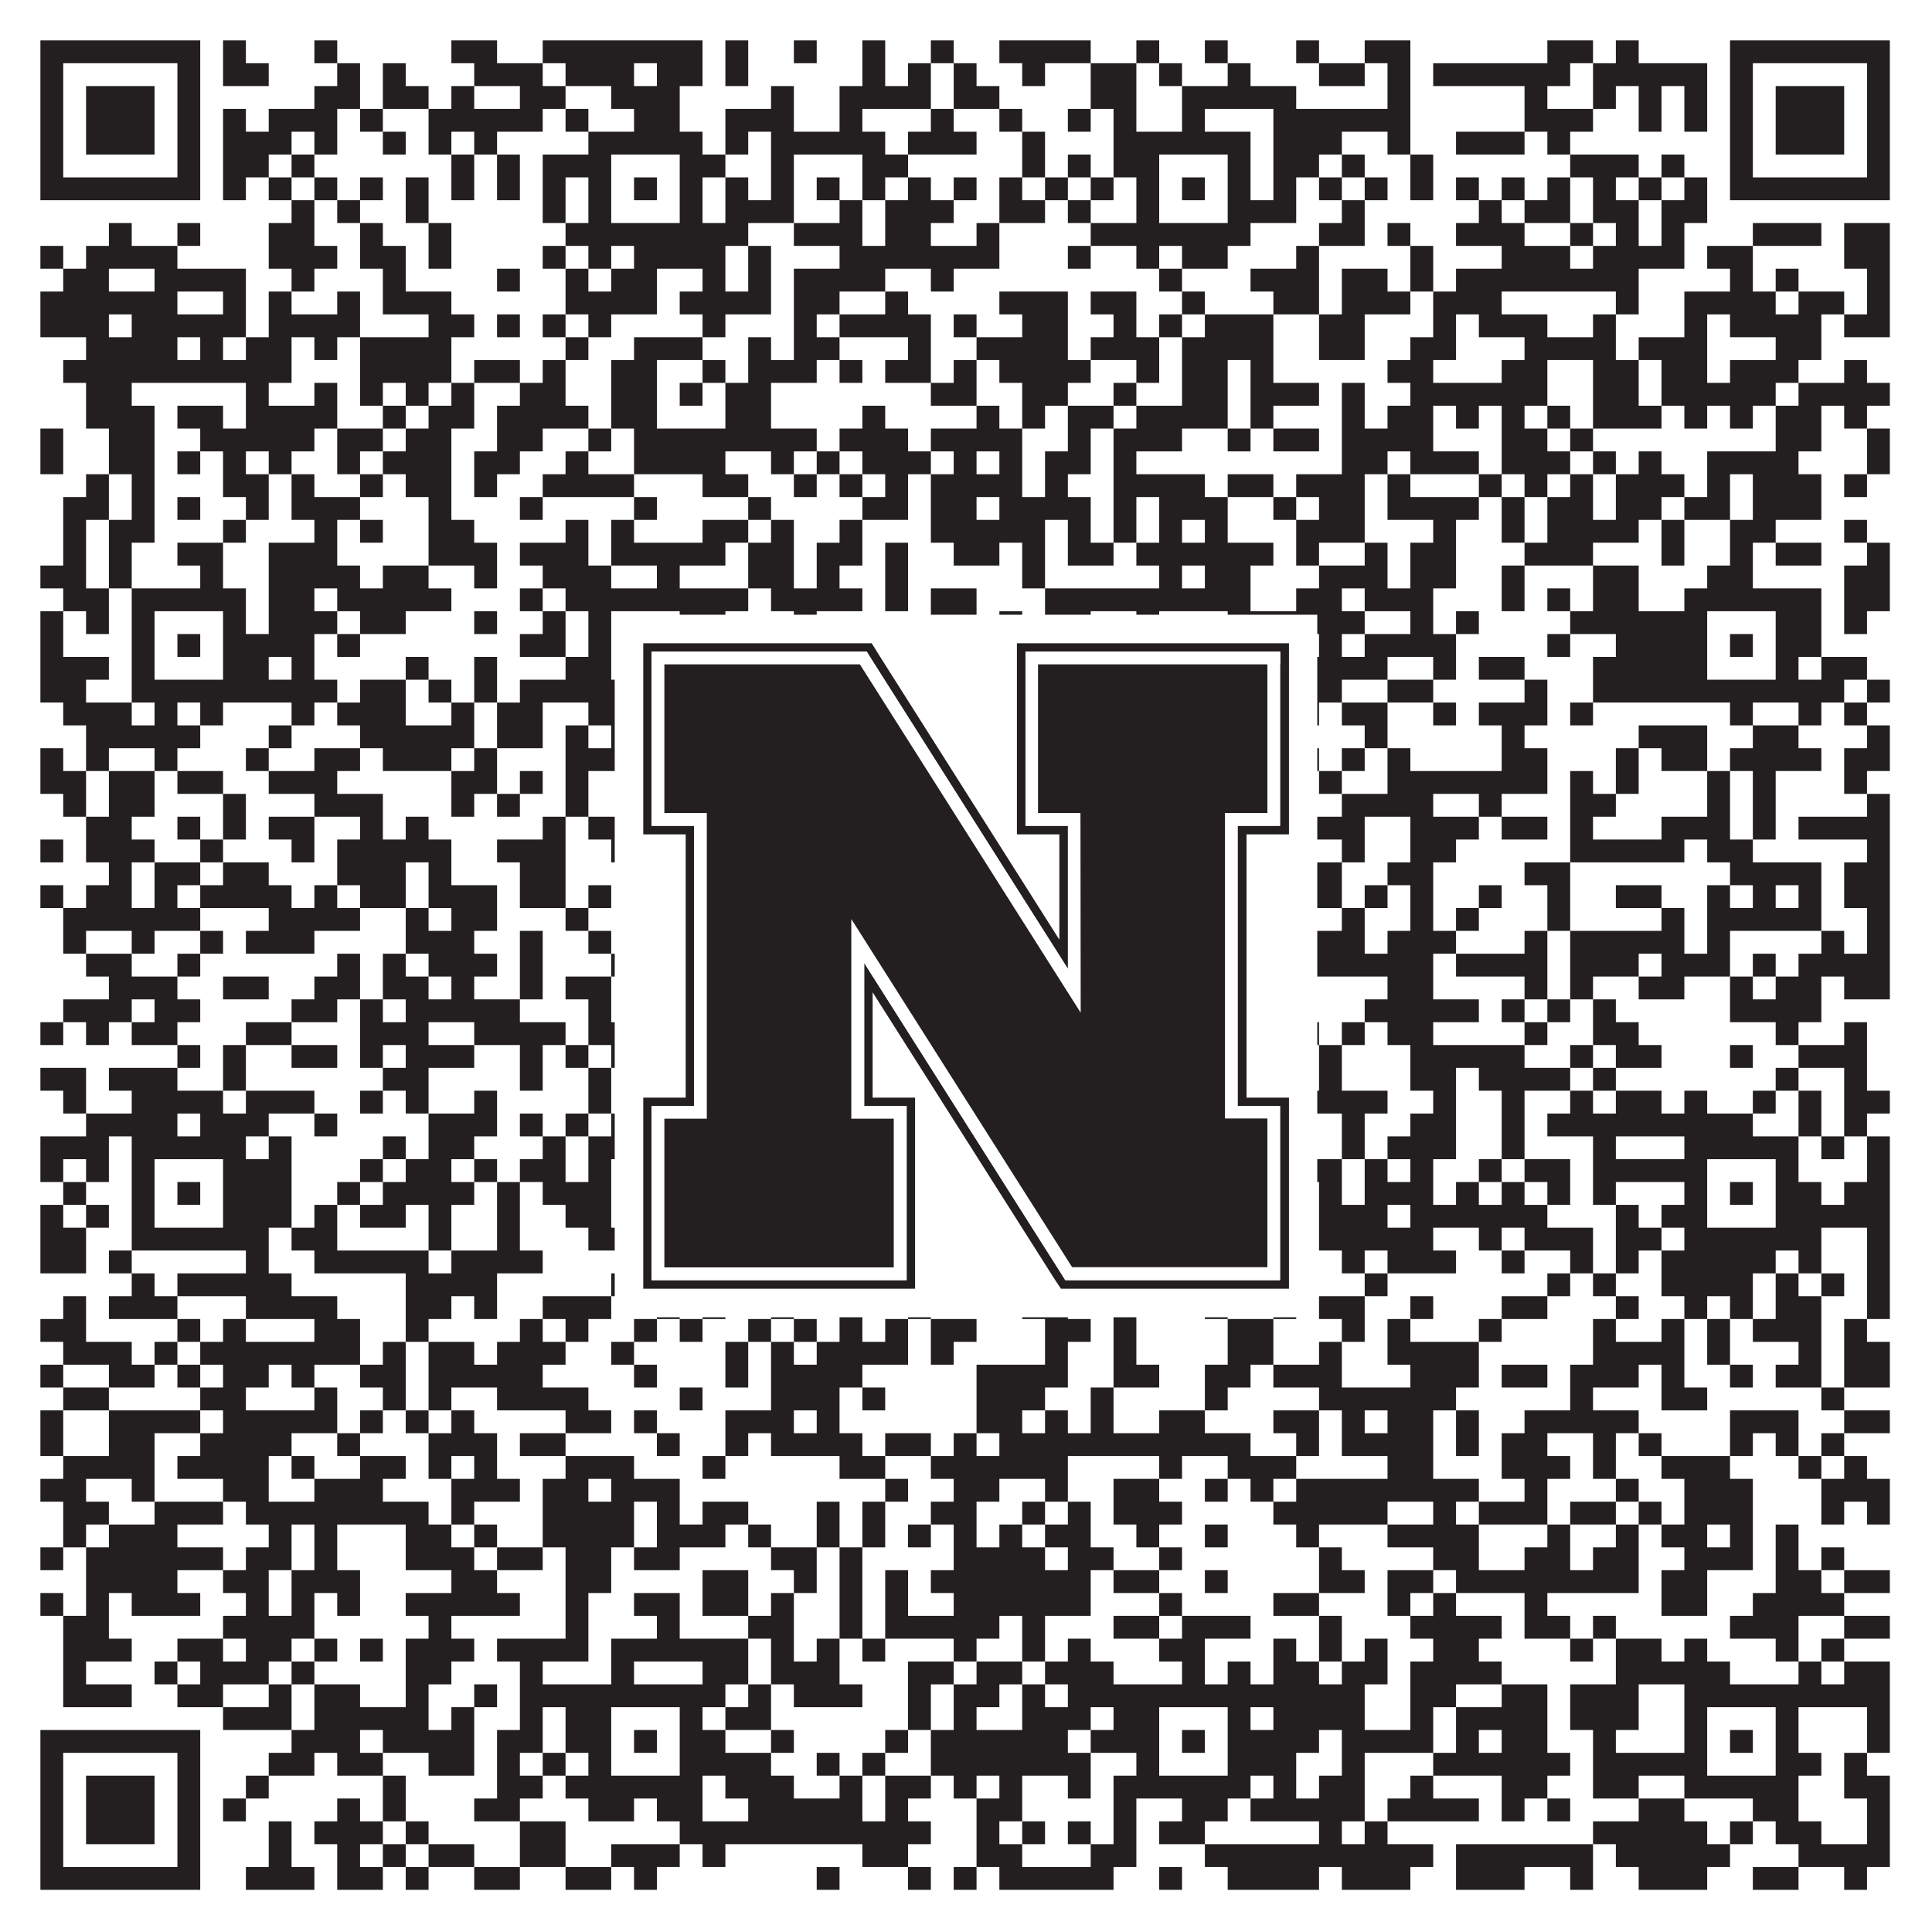
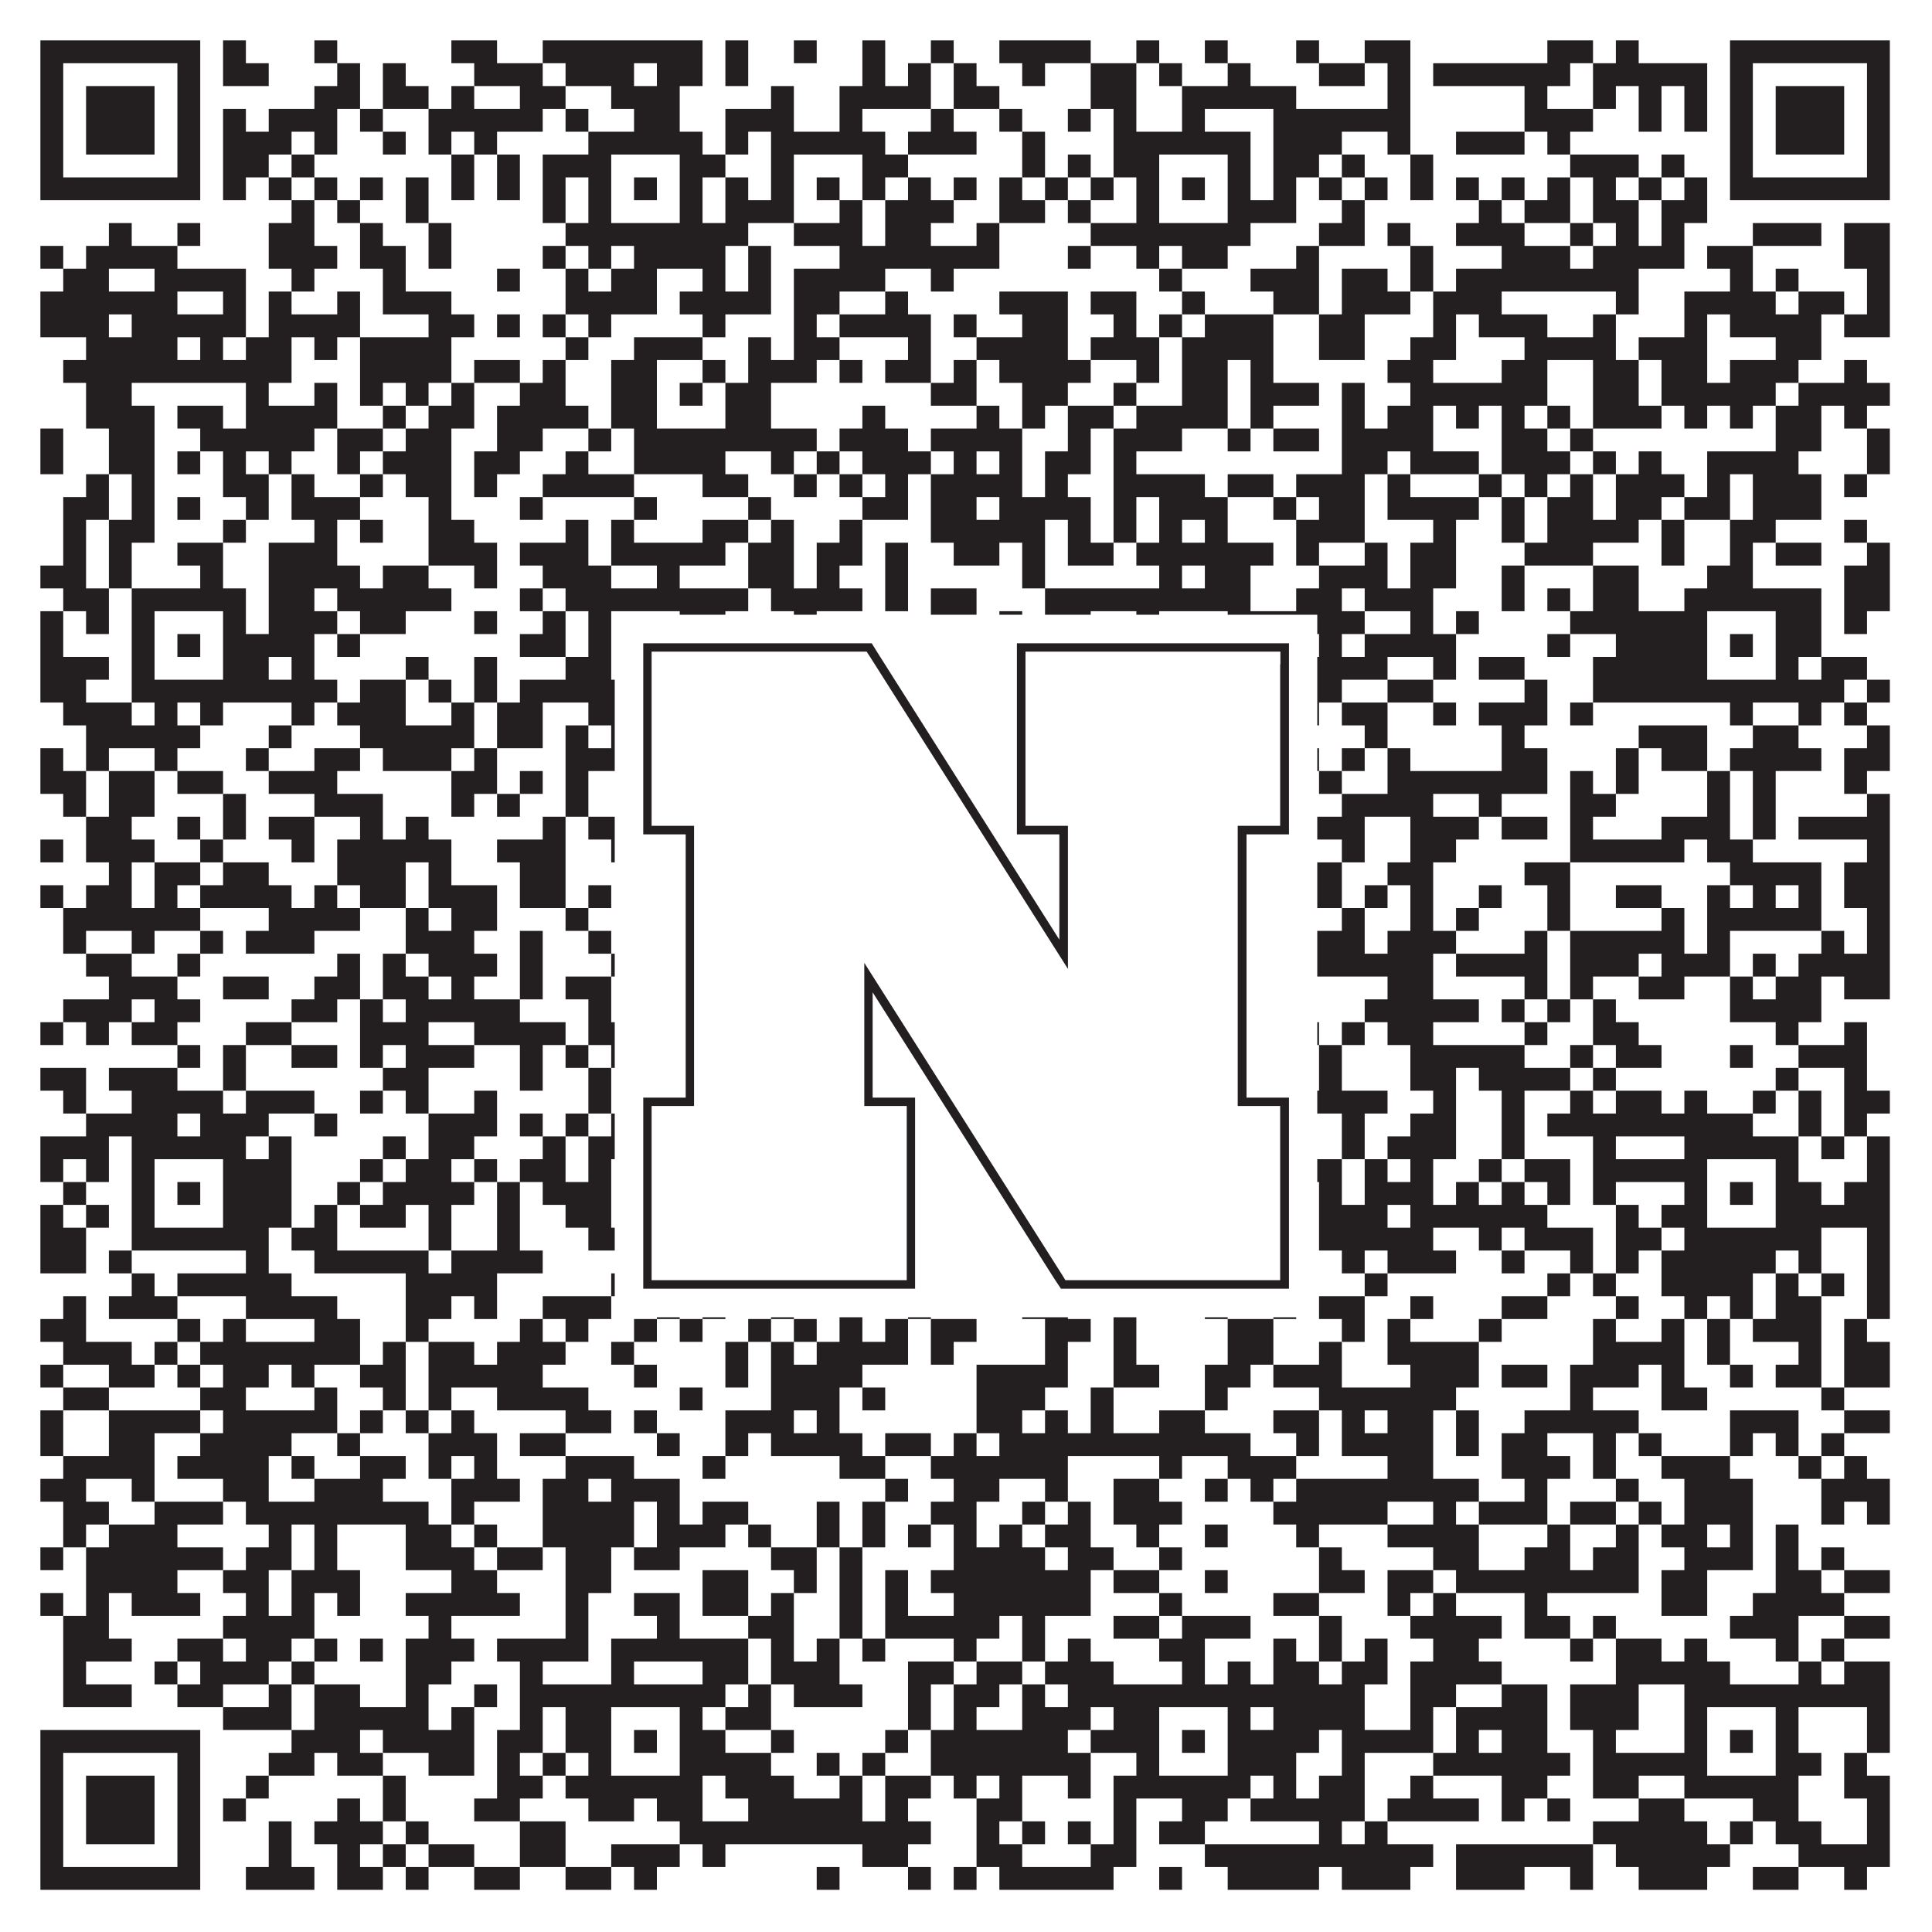
<svg xmlns="http://www.w3.org/2000/svg" version="1.1" width="1100px" height="1100px" viewBox="0 0 1100 1100">
-   <rect x="0" y="0" width="1100" height="1100" fill="#ffffff" fill-opacity="1" />
  <path fill="#231f20" fill-opacity="1" d="M23,23L114,23L114,36L23,36ZM127,23L140,23L140,36L127,36ZM179,23L192,23L192,36L179,36ZM257,23L283,23L283,36L257,36ZM309,23L400,23L400,36L309,36ZM413,23L426,23L426,36L413,36ZM452,23L465,23L465,36L452,36ZM491,23L504,23L504,36L491,36ZM530,23L543,23L543,36L530,36ZM569,23L621,23L621,36L569,36ZM647,23L660,23L660,36L647,36ZM686,23L699,23L699,36L686,36ZM738,23L751,23L751,36L738,36ZM777,23L803,23L803,36L777,36ZM881,23L907,23L907,36L881,36ZM920,23L933,23L933,36L920,36ZM985,23L1076,23L1076,36L985,36ZM23,36L36,36L36,49L23,49ZM101,36L114,36L114,49L101,49ZM127,36L153,36L153,49L127,49ZM192,36L205,36L205,49L192,49ZM218,36L231,36L231,49L218,49ZM270,36L309,36L309,49L270,49ZM322,36L361,36L361,49L322,49ZM374,36L400,36L400,49L374,49ZM413,36L426,36L426,49L413,49ZM491,36L504,36L504,49L491,49ZM517,36L530,36L530,49L517,49ZM543,36L556,36L556,49L543,49ZM582,36L595,36L595,49L582,49ZM621,36L647,36L647,49L621,49ZM660,36L673,36L673,49L660,49ZM699,36L712,36L712,49L699,49ZM751,36L777,36L777,49L751,49ZM790,36L803,36L803,49L790,49ZM816,36L894,36L894,49L816,49ZM907,36L972,36L972,49L907,49ZM985,36L998,36L998,49L985,49ZM1063,36L1076,36L1076,49L1063,49ZM23,49L36,49L36,62L23,62ZM49,49L88,49L88,62L49,62ZM101,49L114,49L114,62L101,62ZM179,49L205,49L205,62L179,62ZM218,49L244,49L244,62L218,62ZM257,49L270,49L270,62L257,62ZM296,49L322,49L322,62L296,62ZM348,49L387,49L387,62L348,62ZM439,49L452,49L452,62L439,62ZM478,49L530,49L530,62L478,62ZM543,49L569,49L569,62L543,62ZM621,49L647,49L647,62L621,62ZM673,49L738,49L738,62L673,62ZM790,49L803,49L803,62L790,62ZM868,49L881,49L881,62L868,62ZM907,49L920,49L920,62L907,62ZM933,49L946,49L946,62L933,62ZM959,49L972,49L972,62L959,62ZM985,49L998,49L998,62L985,62ZM1011,49L1050,49L1050,62L1011,62ZM1063,49L1076,49L1076,62L1063,62ZM23,62L36,62L36,75L23,75ZM49,62L88,62L88,75L49,75ZM101,62L114,62L114,75L101,75ZM127,62L140,62L140,75L127,75ZM153,62L192,62L192,75L153,75ZM205,62L218,62L218,75L205,75ZM244,62L309,62L309,75L244,75ZM322,62L335,62L335,75L322,75ZM361,62L387,62L387,75L361,75ZM413,62L452,62L452,75L413,75ZM478,62L491,62L491,75L478,75ZM530,62L543,62L543,75L530,75ZM569,62L582,62L582,75L569,75ZM608,62L621,62L621,75L608,75ZM634,62L647,62L647,75L634,75ZM673,62L686,62L686,75L673,75ZM725,62L803,62L803,75L725,75ZM868,62L907,62L907,75L868,75ZM933,62L946,62L946,75L933,75ZM959,62L972,62L972,75L959,75ZM985,62L998,62L998,75L985,75ZM1011,62L1050,62L1050,75L1011,75ZM1063,62L1076,62L1076,75L1063,75ZM23,75L36,75L36,88L23,88ZM49,75L88,75L88,88L49,88ZM101,75L114,75L114,88L101,88ZM127,75L166,75L166,88L127,88ZM179,75L192,75L192,88L179,88ZM218,75L231,75L231,88L218,88ZM244,75L257,75L257,88L244,88ZM270,75L283,75L283,88L270,88ZM335,75L400,75L400,88L335,88ZM413,75L426,75L426,88L413,88ZM439,75L504,75L504,88L439,88ZM517,75L556,75L556,88L517,88ZM582,75L595,75L595,88L582,88ZM634,75L712,75L712,88L634,88ZM725,75L764,75L764,88L725,88ZM790,75L803,75L803,88L790,88ZM829,75L868,75L868,88L829,88ZM881,75L894,75L894,88L881,88ZM985,75L998,75L998,88L985,88ZM1011,75L1050,75L1050,88L1011,88ZM1063,75L1076,75L1076,88L1063,88ZM23,88L36,88L36,101L23,101ZM101,88L114,88L114,101L101,101ZM127,88L153,88L153,101L127,101ZM166,88L179,88L179,101L166,101ZM257,88L270,88L270,101L257,101ZM283,88L296,88L296,101L283,101ZM309,88L348,88L348,101L309,101ZM387,88L413,88L413,101L387,101ZM439,88L452,88L452,101L439,101ZM491,88L517,88L517,101L491,101ZM582,88L595,88L595,101L582,101ZM608,88L621,88L621,101L608,101ZM634,88L660,88L660,101L634,101ZM699,88L712,88L712,101L699,101ZM725,88L751,88L751,101L725,101ZM764,88L777,88L777,101L764,101ZM803,88L816,88L816,101L803,101ZM894,88L933,88L933,101L894,101ZM946,88L959,88L959,101L946,101ZM985,88L998,88L998,101L985,101ZM1063,88L1076,88L1076,101L1063,101ZM23,101L114,101L114,114L23,114ZM127,101L140,101L140,114L127,114ZM153,101L166,101L166,114L153,114ZM179,101L192,101L192,114L179,114ZM205,101L218,101L218,114L205,114ZM231,101L244,101L244,114L231,114ZM257,101L270,101L270,114L257,114ZM283,101L296,101L296,114L283,114ZM309,101L322,101L322,114L309,114ZM335,101L348,101L348,114L335,114ZM361,101L374,101L374,114L361,114ZM387,101L400,101L400,114L387,114ZM413,101L426,101L426,114L413,114ZM439,101L452,101L452,114L439,114ZM465,101L478,101L478,114L465,114ZM491,101L504,101L504,114L491,114ZM517,101L530,101L530,114L517,114ZM543,101L556,101L556,114L543,114ZM569,101L582,101L582,114L569,114ZM595,101L608,101L608,114L595,114ZM621,101L634,101L634,114L621,114ZM647,101L660,101L660,114L647,114ZM673,101L686,101L686,114L673,114ZM699,101L712,101L712,114L699,114ZM725,101L738,101L738,114L725,114ZM751,101L764,101L764,114L751,114ZM777,101L790,101L790,114L777,114ZM803,101L816,101L816,114L803,114ZM829,101L842,101L842,114L829,114ZM855,101L868,101L868,114L855,114ZM881,101L894,101L894,114L881,114ZM907,101L920,101L920,114L907,114ZM933,101L946,101L946,114L933,114ZM959,101L972,101L972,114L959,114ZM985,101L1076,101L1076,114L985,114ZM166,114L179,114L179,127L166,127ZM192,114L205,114L205,127L192,127ZM231,114L244,114L244,127L231,127ZM309,114L322,114L322,127L309,127ZM335,114L348,114L348,127L335,127ZM387,114L400,114L400,127L387,127ZM413,114L452,114L452,127L413,127ZM478,114L491,114L491,127L478,127ZM504,114L543,114L543,127L504,127ZM569,114L595,114L595,127L569,127ZM608,114L621,114L621,127L608,127ZM647,114L660,114L660,127L647,127ZM699,114L738,114L738,127L699,127ZM764,114L777,114L777,127L764,127ZM842,114L855,114L855,127L842,127ZM868,114L894,114L894,127L868,127ZM907,114L933,114L933,127L907,127ZM946,114L972,114L972,127L946,127ZM62,127L75,127L75,140L62,140ZM101,127L114,127L114,140L101,140ZM153,127L179,127L179,140L153,140ZM205,127L218,127L218,140L205,140ZM244,127L257,127L257,140L244,140ZM322,127L426,127L426,140L322,140ZM452,127L491,127L491,140L452,140ZM504,127L530,127L530,140L504,140ZM556,127L569,127L569,140L556,140ZM621,127L712,127L712,140L621,140ZM751,127L777,127L777,140L751,140ZM790,127L803,127L803,140L790,140ZM829,127L868,127L868,140L829,140ZM894,127L907,127L907,140L894,140ZM920,127L933,127L933,140L920,140ZM946,127L959,127L959,140L946,140ZM998,127L1037,127L1037,140L998,140ZM1050,127L1076,127L1076,140L1050,140ZM23,140L36,140L36,153L23,153ZM49,140L101,140L101,153L49,153ZM153,140L192,140L192,153L153,153ZM205,140L231,140L231,153L205,153ZM244,140L257,140L257,153L244,153ZM309,140L322,140L322,153L309,153ZM335,140L348,140L348,153L335,153ZM361,140L413,140L413,153L361,153ZM426,140L439,140L439,153L426,153ZM478,140L569,140L569,153L478,153ZM608,140L621,140L621,153L608,153ZM647,140L660,140L660,153L647,153ZM673,140L699,140L699,153L673,153ZM738,140L751,140L751,153L738,153ZM803,140L816,140L816,153L803,153ZM855,140L894,140L894,153L855,153ZM907,140L959,140L959,153L907,153ZM972,140L998,140L998,153L972,153ZM1050,140L1076,140L1076,153L1050,153ZM36,153L62,153L62,166L36,166ZM88,153L140,153L140,166L88,166ZM166,153L179,153L179,166L166,166ZM218,153L231,153L231,166L218,166ZM283,153L296,153L296,166L283,166ZM322,153L335,153L335,166L322,166ZM348,153L374,153L374,166L348,166ZM400,153L413,153L413,166L400,166ZM426,153L439,153L439,166L426,166ZM452,153L504,153L504,166L452,166ZM530,153L543,153L543,166L530,166ZM660,153L673,153L673,166L660,166ZM712,153L751,153L751,166L712,166ZM764,153L790,153L790,166L764,166ZM803,153L816,153L816,166L803,166ZM829,153L933,153L933,166L829,166ZM985,153L998,153L998,166L985,166ZM1011,153L1024,153L1024,166L1011,166ZM1063,153L1076,153L1076,166L1063,166ZM23,166L101,166L101,179L23,179ZM127,166L140,166L140,179L127,179ZM153,166L166,166L166,179L153,179ZM192,166L205,166L205,179L192,179ZM218,166L257,166L257,179L218,179ZM322,166L374,166L374,179L322,179ZM387,166L439,166L439,179L387,179ZM452,166L478,166L478,179L452,179ZM504,166L517,166L517,179L504,179ZM569,166L608,166L608,179L569,179ZM621,166L647,166L647,179L621,179ZM673,166L686,166L686,179L673,179ZM725,166L751,166L751,179L725,179ZM764,166L803,166L803,179L764,179ZM816,166L855,166L855,179L816,179ZM920,166L933,166L933,179L920,179ZM959,166L1011,166L1011,179L959,179ZM1024,166L1050,166L1050,179L1024,179ZM1063,166L1076,166L1076,179L1063,179ZM23,179L62,179L62,192L23,192ZM75,179L140,179L140,192L75,192ZM153,179L205,179L205,192L153,192ZM244,179L270,179L270,192L244,192ZM283,179L296,179L296,192L283,192ZM309,179L322,179L322,192L309,192ZM335,179L348,179L348,192L335,192ZM400,179L413,179L413,192L400,192ZM452,179L465,179L465,192L452,192ZM478,179L530,179L530,192L478,192ZM543,179L556,179L556,192L543,192ZM582,179L608,179L608,192L582,192ZM634,179L647,179L647,192L634,192ZM660,179L673,179L673,192L660,192ZM686,179L725,179L725,192L686,192ZM751,179L777,179L777,192L751,192ZM816,179L829,179L829,192L816,192ZM842,179L881,179L881,192L842,192ZM907,179L920,179L920,192L907,192ZM959,179L972,179L972,192L959,192ZM985,179L1037,179L1037,192L985,192ZM1050,179L1076,179L1076,192L1050,192ZM49,192L101,192L101,205L49,205ZM114,192L127,192L127,205L114,205ZM140,192L166,192L166,205L140,205ZM179,192L192,192L192,205L179,205ZM205,192L257,192L257,205L205,205ZM322,192L335,192L335,205L322,205ZM361,192L400,192L400,205L361,205ZM426,192L439,192L439,205L426,205ZM452,192L478,192L478,205L452,205ZM517,192L530,192L530,205L517,205ZM556,192L608,192L608,205L556,205ZM621,192L660,192L660,205L621,205ZM673,192L725,192L725,205L673,205ZM751,192L777,192L777,205L751,205ZM803,192L829,192L829,205L803,205ZM868,192L920,192L920,205L868,205ZM933,192L972,192L972,205L933,205ZM1011,192L1037,192L1037,205L1011,205ZM36,205L166,205L166,218L36,218ZM205,205L257,205L257,218L205,218ZM270,205L296,205L296,218L270,218ZM309,205L322,205L322,218L309,218ZM348,205L374,205L374,218L348,218ZM400,205L413,205L413,218L400,218ZM426,205L465,205L465,218L426,218ZM478,205L491,205L491,218L478,218ZM504,205L530,205L530,218L504,218ZM543,205L556,205L556,218L543,218ZM569,205L621,205L621,218L569,218ZM647,205L660,205L660,218L647,218ZM673,205L699,205L699,218L673,218ZM712,205L725,205L725,218L712,218ZM790,205L816,205L816,218L790,218ZM855,205L881,205L881,218L855,218ZM907,205L933,205L933,218L907,218ZM946,205L972,205L972,218L946,218ZM985,205L1024,205L1024,218L985,218ZM1050,205L1063,205L1063,218L1050,218ZM49,218L75,218L75,231L49,231ZM140,218L153,218L153,231L140,231ZM179,218L192,218L192,231L179,231ZM205,218L218,218L218,231L205,231ZM231,218L244,218L244,231L231,231ZM257,218L270,218L270,231L257,231ZM296,218L322,218L322,231L296,231ZM348,218L374,218L374,231L348,231ZM387,218L400,218L400,231L387,231ZM413,218L439,218L439,231L413,231ZM530,218L556,218L556,231L530,231ZM582,218L608,218L608,231L582,231ZM634,218L647,218L647,231L634,231ZM673,218L699,218L699,231L673,231ZM712,218L751,218L751,231L712,231ZM764,218L777,218L777,231L764,231ZM803,218L881,218L881,231L803,231ZM907,218L933,218L933,231L907,231ZM946,218L1011,218L1011,231L946,231ZM1024,218L1076,218L1076,231L1024,231ZM49,231L88,231L88,244L49,244ZM101,231L127,231L127,244L101,244ZM140,231L192,231L192,244L140,244ZM218,231L231,231L231,244L218,244ZM244,231L270,231L270,244L244,244ZM283,231L335,231L335,244L283,244ZM348,231L374,231L374,244L348,244ZM413,231L439,231L439,244L413,244ZM491,231L504,231L504,244L491,244ZM556,231L569,231L569,244L556,244ZM582,231L595,231L595,244L582,244ZM608,231L634,231L634,244L608,244ZM647,231L699,231L699,244L647,244ZM712,231L725,231L725,244L712,244ZM764,231L777,231L777,244L764,244ZM790,231L816,231L816,244L790,244ZM829,231L842,231L842,244L829,244ZM855,231L868,231L868,244L855,244ZM881,231L894,231L894,244L881,244ZM907,231L946,231L946,244L907,244ZM959,231L972,231L972,244L959,244ZM985,231L998,231L998,244L985,244ZM1011,231L1037,231L1037,244L1011,244ZM1050,231L1063,231L1063,244L1050,244ZM23,244L36,244L36,257L23,257ZM62,244L88,244L88,257L62,257ZM114,244L179,244L179,257L114,257ZM192,244L218,244L218,257L192,257ZM231,244L257,244L257,257L231,257ZM283,244L309,244L309,257L283,257ZM335,244L348,244L348,257L335,257ZM361,244L465,244L465,257L361,257ZM478,244L517,244L517,257L478,257ZM530,244L582,244L582,257L530,257ZM608,244L621,244L621,257L608,257ZM634,244L673,244L673,257L634,257ZM699,244L712,244L712,257L699,257ZM725,244L751,244L751,257L725,257ZM764,244L816,244L816,257L764,257ZM855,244L881,244L881,257L855,257ZM894,244L907,244L907,257L894,257ZM1011,244L1037,244L1037,257L1011,257ZM1063,244L1076,244L1076,257L1063,257ZM23,257L36,257L36,270L23,270ZM62,257L88,257L88,270L62,270ZM101,257L114,257L114,270L101,270ZM127,257L140,257L140,270L127,270ZM153,257L166,257L166,270L153,270ZM192,257L205,257L205,270L192,270ZM218,257L257,257L257,270L218,270ZM270,257L296,257L296,270L270,270ZM322,257L335,257L335,270L322,270ZM361,257L413,257L413,270L361,270ZM439,257L452,257L452,270L439,270ZM465,257L478,257L478,270L465,270ZM491,257L530,257L530,270L491,270ZM543,257L556,257L556,270L543,270ZM569,257L582,257L582,270L569,270ZM595,257L621,257L621,270L595,270ZM634,257L647,257L647,270L634,270ZM764,257L790,257L790,270L764,270ZM803,257L842,257L842,270L803,270ZM855,257L894,257L894,270L855,270ZM907,257L920,257L920,270L907,270ZM933,257L946,257L946,270L933,270ZM972,257L1024,257L1024,270L972,270ZM1063,257L1076,257L1076,270L1063,270ZM49,270L62,270L62,283L49,283ZM75,270L88,270L88,283L75,283ZM127,270L153,270L153,283L127,283ZM166,270L179,270L179,283L166,283ZM205,270L218,270L218,283L205,283ZM231,270L257,270L257,283L231,283ZM270,270L283,270L283,283L270,283ZM309,270L361,270L361,283L309,283ZM400,270L426,270L426,283L400,283ZM452,270L465,270L465,283L452,283ZM478,270L491,270L491,283L478,283ZM504,270L517,270L517,283L504,283ZM530,270L582,270L582,283L530,283ZM595,270L608,270L608,283L595,283ZM634,270L686,270L686,283L634,283ZM699,270L725,270L725,283L699,283ZM738,270L777,270L777,283L738,283ZM790,270L803,270L803,283L790,283ZM842,270L855,270L855,283L842,283ZM868,270L881,270L881,283L868,283ZM894,270L907,270L907,283L894,283ZM920,270L959,270L959,283L920,283ZM972,270L985,270L985,283L972,283ZM998,270L1037,270L1037,283L998,283ZM1050,270L1063,270L1063,283L1050,283ZM36,283L62,283L62,296L36,296ZM75,283L88,283L88,296L75,296ZM101,283L114,283L114,296L101,296ZM140,283L153,283L153,296L140,296ZM166,283L205,283L205,296L166,296ZM244,283L257,283L257,296L244,296ZM296,283L309,283L309,296L296,296ZM361,283L374,283L374,296L361,296ZM426,283L439,283L439,296L426,296ZM491,283L517,283L517,296L491,296ZM530,283L556,283L556,296L530,296ZM569,283L621,283L621,296L569,296ZM634,283L647,283L647,296L634,296ZM660,283L699,283L699,296L660,296ZM725,283L738,283L738,296L725,296ZM751,283L777,283L777,296L751,296ZM790,283L842,283L842,296L790,296ZM855,283L868,283L868,296L855,296ZM881,283L907,283L907,296L881,296ZM920,283L946,283L946,296L920,296ZM959,283L985,283L985,296L959,296ZM998,283L1037,283L1037,296L998,296ZM36,296L49,296L49,309L36,309ZM62,296L88,296L88,309L62,309ZM127,296L140,296L140,309L127,309ZM179,296L192,296L192,309L179,309ZM205,296L218,296L218,309L205,309ZM244,296L270,296L270,309L244,309ZM322,296L335,296L335,309L322,309ZM348,296L361,296L361,309L348,309ZM400,296L426,296L426,309L400,309ZM439,296L452,296L452,309L439,309ZM478,296L491,296L491,309L478,309ZM530,296L595,296L595,309L530,309ZM608,296L621,296L621,309L608,309ZM634,296L647,296L647,309L634,309ZM660,296L673,296L673,309L660,309ZM686,296L699,296L699,309L686,309ZM738,296L777,296L777,309L738,309ZM816,296L829,296L829,309L816,309ZM855,296L868,296L868,309L855,309ZM881,296L933,296L933,309L881,309ZM946,296L959,296L959,309L946,309ZM985,296L1011,296L1011,309L985,309ZM1050,296L1063,296L1063,309L1050,309ZM36,309L49,309L49,322L36,322ZM62,309L75,309L75,322L62,322ZM101,309L127,309L127,322L101,322ZM153,309L192,309L192,322L153,322ZM244,309L283,309L283,322L244,322ZM296,309L335,309L335,322L296,322ZM348,309L413,309L413,322L348,322ZM426,309L452,309L452,322L426,322ZM465,309L491,309L491,322L465,322ZM504,309L517,309L517,322L504,322ZM543,309L569,309L569,322L543,322ZM582,309L595,309L595,322L582,322ZM608,309L634,309L634,322L608,322ZM647,309L725,309L725,322L647,322ZM738,309L751,309L751,322L738,322ZM777,309L790,309L790,322L777,322ZM803,309L829,309L829,322L803,322ZM868,309L907,309L907,322L868,322ZM946,309L959,309L959,322L946,322ZM985,309L998,309L998,322L985,322ZM1011,309L1037,309L1037,322L1011,322ZM1063,309L1076,309L1076,322L1063,322ZM23,322L49,322L49,335L23,335ZM62,322L75,322L75,335L62,335ZM114,322L127,322L127,335L114,335ZM153,322L205,322L205,335L153,335ZM218,322L244,322L244,335L218,335ZM270,322L283,322L283,335L270,335ZM309,322L348,322L348,335L309,335ZM374,322L387,322L387,335L374,335ZM426,322L452,322L452,335L426,335ZM465,322L478,322L478,335L465,335ZM504,322L517,322L517,335L504,335ZM582,322L595,322L595,335L582,335ZM660,322L673,322L673,335L660,335ZM686,322L712,322L712,335L686,335ZM751,322L790,322L790,335L751,335ZM803,322L829,322L829,335L803,335ZM855,322L868,322L868,335L855,335ZM907,322L933,322L933,335L907,335ZM972,322L998,322L998,335L972,335ZM1050,322L1076,322L1076,335L1050,335ZM36,335L62,335L62,348L36,348ZM75,335L140,335L140,348L75,348ZM153,335L179,335L179,348L153,348ZM192,335L257,335L257,348L192,348ZM296,335L309,335L309,348L296,348ZM322,335L426,335L426,348L322,348ZM439,335L491,335L491,348L439,348ZM504,335L517,335L517,348L504,348ZM530,335L556,335L556,348L530,348ZM595,335L712,335L712,348L595,348ZM738,335L764,335L764,348L738,348ZM777,335L816,335L816,348L777,348ZM855,335L868,335L868,348L855,348ZM881,335L894,335L894,348L881,348ZM907,335L933,335L933,348L907,348ZM959,335L1037,335L1037,348L959,348ZM1050,335L1076,335L1076,348L1050,348ZM23,348L36,348L36,361L23,361ZM49,348L62,348L62,361L49,361ZM75,348L88,348L88,361L75,361ZM127,348L140,348L140,361L127,361ZM153,348L192,348L192,361L153,361ZM205,348L231,348L231,361L205,361ZM270,348L283,348L283,361L270,361ZM309,348L322,348L322,361L309,361ZM335,348L348,348L348,361L335,361ZM387,348L413,348L413,361L387,361ZM452,348L465,348L465,361L452,361ZM530,348L556,348L556,361L530,361ZM569,348L582,348L582,361L569,361ZM595,348L621,348L621,361L595,361ZM647,348L660,348L660,361L647,361ZM699,348L777,348L777,361L699,361ZM803,348L816,348L816,361L803,361ZM829,348L842,348L842,361L829,361ZM894,348L972,348L972,361L894,361ZM1011,348L1037,348L1037,361L1011,361ZM1050,348L1063,348L1063,361L1050,361ZM23,361L36,361L36,374L23,374ZM75,361L88,361L88,374L75,374ZM101,361L114,361L114,374L101,374ZM127,361L179,361L179,374L127,374ZM192,361L205,361L205,374L192,374ZM296,361L322,361L322,374L296,374ZM335,361L348,361L348,374L335,374ZM361,361L374,361L374,374L361,374ZM387,361L413,361L413,374L387,374ZM491,361L504,361L504,374L491,374ZM517,361L530,361L530,374L517,374ZM556,361L569,361L569,374L556,374ZM608,361L621,361L621,374L608,374ZM634,361L660,361L660,374L634,374ZM673,361L686,361L686,374L673,374ZM699,361L712,361L712,374L699,374ZM725,361L738,361L738,374L725,374ZM751,361L764,361L764,374L751,374ZM777,361L829,361L829,374L777,374ZM881,361L894,361L894,374L881,374ZM920,361L972,361L972,374L920,374ZM985,361L998,361L998,374L985,374ZM1011,361L1037,361L1037,374L1011,374ZM23,374L62,374L62,387L23,387ZM75,374L88,374L88,387L75,387ZM127,374L153,374L153,387L127,387ZM166,374L179,374L179,387L166,387ZM231,374L244,374L244,387L231,387ZM270,374L283,374L283,387L270,387ZM322,374L348,374L348,387L322,387ZM387,374L413,374L413,387L387,387ZM517,374L530,374L530,387L517,387ZM556,374L569,374L569,387L556,387ZM595,374L608,374L608,387L595,387ZM634,374L660,374L660,387L634,387ZM699,374L790,374L790,387L699,387ZM816,374L829,374L829,387L816,387ZM842,374L868,374L868,387L842,387ZM907,374L972,374L972,387L907,387ZM1011,374L1024,374L1024,387L1011,387ZM1037,374L1063,374L1063,387L1037,387ZM23,387L49,387L49,400L23,400ZM75,387L192,387L192,400L75,400ZM205,387L231,387L231,400L205,400ZM244,387L257,387L257,400L244,400ZM270,387L283,387L283,400L270,400ZM296,387L400,387L400,400L296,400ZM413,387L439,387L439,400L413,400ZM465,387L478,387L478,400L465,400ZM517,387L530,387L530,400L517,400ZM543,387L595,387L595,400L543,400ZM608,387L764,387L764,400L608,400ZM790,387L816,387L816,400L790,400ZM868,387L881,387L881,400L868,400ZM907,387L1050,387L1050,400L907,400ZM1063,387L1076,387L1076,400L1063,400ZM36,400L75,400L75,413L36,413ZM88,400L101,400L101,413L88,413ZM114,400L127,400L127,413L114,413ZM166,400L179,400L179,413L166,413ZM192,400L231,400L231,413L192,413ZM257,400L270,400L270,413L257,413ZM283,400L309,400L309,413L283,413ZM335,400L361,400L361,413L335,413ZM387,400L400,400L400,413L387,413ZM413,400L426,400L426,413L413,413ZM465,400L504,400L504,413L465,413ZM517,400L530,400L530,413L517,413ZM543,400L556,400L556,413L543,413ZM569,400L582,400L582,413L569,413ZM621,400L660,400L660,413L621,413ZM738,400L751,400L751,413L738,413ZM764,400L790,400L790,413L764,413ZM816,400L829,400L829,413L816,413ZM842,400L881,400L881,413L842,413ZM894,400L907,400L907,413L894,413ZM985,400L998,400L998,413L985,413ZM1024,400L1037,400L1037,413L1024,413ZM1050,400L1063,400L1063,413L1050,413ZM49,413L114,413L114,426L49,426ZM153,413L166,413L166,426L153,426ZM205,413L270,413L270,426L205,426ZM283,413L309,413L309,426L283,426ZM322,413L335,413L335,426L322,426ZM348,413L400,413L400,426L348,426ZM413,413L452,413L452,426L413,426ZM465,413L478,413L478,426L465,426ZM517,413L556,413L556,426L517,426ZM621,413L673,413L673,426L621,426ZM699,413L712,413L712,426L699,426ZM725,413L738,413L738,426L725,426ZM777,413L790,413L790,426L777,426ZM855,413L868,413L868,426L855,426ZM933,413L972,413L972,426L933,426ZM998,413L1024,413L1024,426L998,426ZM1063,413L1076,413L1076,426L1063,426ZM23,426L36,426L36,439L23,439ZM49,426L62,426L62,439L49,439ZM88,426L101,426L101,439L88,439ZM140,426L153,426L153,439L140,439ZM179,426L205,426L205,439L179,439ZM218,426L257,426L257,439L218,439ZM270,426L283,426L283,439L270,439ZM322,426L361,426L361,439L322,439ZM387,426L400,426L400,439L387,439ZM452,426L465,426L465,439L452,439ZM478,426L491,426L491,439L478,439ZM517,426L530,426L530,439L517,439ZM582,426L699,426L699,439L582,439ZM712,426L725,426L725,439L712,439ZM738,426L751,426L751,439L738,439ZM764,426L777,426L777,439L764,439ZM790,426L803,426L803,439L790,439ZM855,426L881,426L881,439L855,439ZM920,426L933,426L933,439L920,439ZM946,426L972,426L972,439L946,439ZM985,426L1037,426L1037,439L985,439ZM1050,426L1076,426L1076,439L1050,439ZM23,439L49,439L49,452L23,452ZM62,439L88,439L88,452L62,452ZM101,439L127,439L127,452L101,452ZM153,439L192,439L192,452L153,452ZM257,439L283,439L283,452L257,452ZM296,439L309,439L309,452L296,452ZM322,439L335,439L335,452L322,452ZM374,439L439,439L439,452L374,452ZM452,439L465,439L465,452L452,452ZM530,439L543,439L543,452L530,452ZM556,439L569,439L569,452L556,452ZM582,439L595,439L595,452L582,452ZM608,439L660,439L660,452L608,452ZM673,439L699,439L699,452L673,452ZM751,439L764,439L764,452L751,452ZM790,439L881,439L881,452L790,452ZM894,439L907,439L907,452L894,452ZM920,439L933,439L933,452L920,452ZM972,439L985,439L985,452L972,452ZM998,439L1011,439L1011,452L998,452ZM1050,439L1063,439L1063,452L1050,452ZM36,452L49,452L49,465L36,465ZM62,452L88,452L88,465L62,465ZM127,452L140,452L140,465L127,465ZM179,452L218,452L218,465L179,465ZM257,452L270,452L270,465L257,465ZM283,452L296,452L296,465L283,465ZM322,452L335,452L335,465L322,465ZM361,452L374,452L374,465L361,465ZM387,452L439,452L439,465L387,465ZM452,452L465,452L465,465L452,465ZM491,452L517,452L517,465L491,465ZM530,452L543,452L543,465L530,465ZM569,452L595,452L595,465L569,465ZM608,452L621,452L621,465L608,465ZM634,452L660,452L660,465L634,465ZM673,452L686,452L686,465L673,465ZM764,452L816,452L816,465L764,465ZM842,452L855,452L855,465L842,465ZM894,452L920,452L920,465L894,465ZM972,452L985,452L985,465L972,465ZM998,452L1011,452L1011,465L998,465ZM1063,452L1076,452L1076,465L1063,465ZM49,465L75,465L75,478L49,478ZM101,465L114,465L114,478L101,478ZM127,465L140,465L140,478L127,478ZM153,465L179,465L179,478L153,478ZM205,465L218,465L218,478L205,478ZM231,465L244,465L244,478L231,478ZM309,465L322,465L322,478L309,478ZM335,465L413,465L413,478L335,478ZM426,465L465,465L465,478L426,478ZM491,465L504,465L504,478L491,478ZM530,465L569,465L569,478L530,478ZM582,465L608,465L608,478L582,478ZM621,465L634,465L634,478L621,478ZM673,465L725,465L725,478L673,478ZM738,465L777,465L777,478L738,478ZM803,465L842,465L842,478L803,478ZM855,465L881,465L881,478L855,478ZM894,465L907,465L907,478L894,478ZM946,465L985,465L985,478L946,478ZM998,465L1011,465L1011,478L998,478ZM1024,465L1076,465L1076,478L1024,478ZM23,478L36,478L36,491L23,491ZM49,478L88,478L88,491L49,491ZM114,478L127,478L127,491L114,491ZM166,478L179,478L179,491L166,491ZM192,478L257,478L257,491L192,491ZM283,478L322,478L322,491L283,491ZM348,478L361,478L361,491L348,491ZM413,478L439,478L439,491L413,491ZM465,478L491,478L491,491L465,491ZM517,478L569,478L569,491L517,491ZM621,478L634,478L634,491L621,491ZM647,478L673,478L673,491L647,491ZM699,478L712,478L712,491L699,491ZM725,478L738,478L738,491L725,491ZM764,478L777,478L777,491L764,491ZM803,478L829,478L829,491L803,491ZM894,478L959,478L959,491L894,491ZM972,478L998,478L998,491L972,491ZM1063,478L1076,478L1076,491L1063,491ZM62,491L75,491L75,504L62,504ZM88,491L114,491L114,504L88,504ZM127,491L153,491L153,504L127,504ZM192,491L231,491L231,504L192,504ZM244,491L257,491L257,504L244,504ZM296,491L322,491L322,504L296,504ZM361,491L387,491L387,504L361,504ZM413,491L426,491L426,504L413,504ZM452,491L478,491L478,504L452,504ZM491,491L504,491L504,504L491,504ZM517,491L530,491L530,504L517,504ZM582,491L595,491L595,504L582,504ZM621,491L647,491L647,504L621,504ZM673,491L686,491L686,504L673,504ZM699,491L764,491L764,504L699,504ZM790,491L816,491L816,504L790,504ZM868,491L894,491L894,504L868,504ZM985,491L1037,491L1037,504L985,504ZM1050,491L1076,491L1076,504L1050,504ZM23,504L36,504L36,517L23,517ZM49,504L75,504L75,517L49,517ZM88,504L101,504L101,517L88,517ZM114,504L166,504L166,517L114,517ZM179,504L192,504L192,517L179,517ZM205,504L231,504L231,517L205,517ZM244,504L283,504L283,517L244,517ZM296,504L322,504L322,517L296,517ZM335,504L348,504L348,517L335,517ZM361,504L374,504L374,517L361,517ZM400,504L439,504L439,517L400,517ZM452,504L491,504L491,517L452,517ZM504,504L517,504L517,517L504,517ZM530,504L543,504L543,517L530,517ZM556,504L569,504L569,517L556,517ZM582,504L595,504L595,517L582,517ZM621,504L634,504L634,517L621,517ZM647,504L660,504L660,517L647,517ZM673,504L686,504L686,517L673,517ZM738,504L764,504L764,517L738,517ZM777,504L790,504L790,517L777,517ZM803,504L816,504L816,517L803,517ZM842,504L855,504L855,517L842,517ZM881,504L894,504L894,517L881,517ZM920,504L946,504L946,517L920,517ZM972,504L985,504L985,517L972,517ZM998,504L1011,504L1011,517L998,517ZM1024,504L1037,504L1037,517L1024,517ZM1050,504L1076,504L1076,517L1050,517ZM36,517L114,517L114,530L36,530ZM153,517L205,517L205,530L153,530ZM231,517L244,517L244,530L231,530ZM257,517L283,517L283,530L257,530ZM322,517L335,517L335,530L322,530ZM374,517L387,517L387,530L374,530ZM400,517L413,517L413,530L400,530ZM426,517L439,517L439,530L426,530ZM465,517L478,517L478,530L465,530ZM491,517L504,517L504,530L491,530ZM543,517L569,517L569,530L543,530ZM582,517L595,517L595,530L582,530ZM608,517L634,517L634,530L608,530ZM673,517L699,517L699,530L673,530ZM712,517L725,517L725,530L712,530ZM764,517L777,517L777,530L764,530ZM803,517L816,517L816,530L803,530ZM829,517L842,517L842,530L829,530ZM881,517L894,517L894,530L881,530ZM946,517L959,517L959,530L946,530ZM972,517L1037,517L1037,530L972,530ZM1063,517L1076,517L1076,530L1063,530ZM36,530L49,530L49,543L36,543ZM75,530L88,530L88,543L75,543ZM114,530L127,530L127,543L114,543ZM140,530L179,530L179,543L140,543ZM231,530L270,530L270,543L231,543ZM296,530L309,530L309,543L296,543ZM335,530L348,530L348,543L335,543ZM361,530L374,530L374,543L361,543ZM387,530L400,530L400,543L387,543ZM413,530L439,530L439,543L413,543ZM452,530L478,530L478,543L452,543ZM491,530L504,530L504,543L491,543ZM517,530L530,530L530,543L517,543ZM543,530L556,530L556,543L543,543ZM569,530L582,530L582,543L569,543ZM621,530L673,530L673,543L621,543ZM712,530L777,530L777,543L712,543ZM790,530L829,530L829,543L790,543ZM868,530L881,530L881,543L868,543ZM894,530L959,530L959,543L894,543ZM972,530L985,530L985,543L972,543ZM1037,530L1050,530L1050,543L1037,543ZM1063,530L1076,530L1076,543L1063,543ZM49,543L75,543L75,556L49,556ZM101,543L114,543L114,556L101,556ZM192,543L205,543L205,556L192,556ZM218,543L231,543L231,556L218,556ZM244,543L283,543L283,556L244,556ZM296,543L309,543L309,556L296,556ZM348,543L387,543L387,556L348,556ZM426,543L452,543L452,556L426,556ZM478,543L504,543L504,556L478,556ZM517,543L530,543L530,556L517,556ZM556,543L595,543L595,556L556,556ZM608,543L634,543L634,556L608,556ZM647,543L673,543L673,556L647,556ZM686,543L699,543L699,556L686,556ZM738,543L816,543L816,556L738,556ZM829,543L881,543L881,556L829,556ZM894,543L933,543L933,556L894,556ZM946,543L985,543L985,556L946,556ZM998,543L1011,543L1011,556L998,556ZM1024,543L1076,543L1076,556L1024,556ZM62,556L101,556L101,569L62,569ZM127,556L153,556L153,569L127,569ZM179,556L205,556L205,569L179,569ZM218,556L244,556L244,569L218,569ZM257,556L270,556L270,569L257,569ZM296,556L309,556L309,569L296,569ZM322,556L348,556L348,569L322,569ZM361,556L400,556L400,569L361,569ZM426,556L439,556L439,569L426,569ZM478,556L517,556L517,569L478,569ZM530,556L608,556L608,569L530,569ZM621,556L634,556L634,569L621,569ZM647,556L660,556L660,569L647,569ZM712,556L725,556L725,569L712,569ZM790,556L816,556L816,569L790,569ZM868,556L881,556L881,569L868,569ZM894,556L907,556L907,569L894,569ZM933,556L959,556L959,569L933,569ZM985,556L998,556L998,569L985,569ZM1011,556L1037,556L1037,569L1011,569ZM1050,556L1076,556L1076,569L1050,569ZM36,569L75,569L75,582L36,582ZM88,569L114,569L114,582L88,582ZM166,569L192,569L192,582L166,582ZM205,569L218,569L218,582L205,582ZM231,569L296,569L296,582L231,582ZM335,569L348,569L348,582L335,582ZM361,569L374,569L374,582L361,582ZM439,569L569,569L569,582L439,582ZM595,569L608,569L608,582L595,582ZM621,569L634,569L634,582L621,582ZM673,569L725,569L725,582L673,582ZM777,569L842,569L842,582L777,582ZM855,569L868,569L868,582L855,582ZM881,569L894,569L894,582L881,582ZM907,569L920,569L920,582L907,582ZM985,569L1037,569L1037,582L985,582ZM23,582L36,582L36,595L23,595ZM49,582L62,582L62,595L49,595ZM75,582L101,582L101,595L75,595ZM140,582L166,582L166,595L140,595ZM205,582L244,582L244,595L205,595ZM270,582L322,582L322,595L270,595ZM335,582L361,582L361,595L335,595ZM374,582L387,582L387,595L374,595ZM400,582L426,582L426,595L400,595ZM439,582L465,582L465,595L439,595ZM478,582L504,582L504,595L478,595ZM530,582L556,582L556,595L530,595ZM569,582L582,582L582,595L569,595ZM621,582L634,582L634,595L621,595ZM647,582L660,582L660,595L647,595ZM673,582L712,582L712,595L673,595ZM738,582L751,582L751,595L738,595ZM764,582L777,582L777,595L764,595ZM790,582L816,582L816,595L790,595ZM868,582L881,582L881,595L868,595ZM907,582L933,582L933,595L907,595ZM1011,582L1024,582L1024,595L1011,595ZM1050,582L1063,582L1063,595L1050,595ZM101,595L114,595L114,608L101,608ZM127,595L140,595L140,608L127,608ZM166,595L192,595L192,608L166,608ZM205,595L218,595L218,608L205,608ZM231,595L270,595L270,608L231,608ZM296,595L309,595L309,608L296,608ZM322,595L335,595L335,608L322,608ZM348,595L413,595L413,608L348,608ZM426,595L465,595L465,608L426,608ZM491,595L517,595L517,608L491,608ZM556,595L608,595L608,608L556,608ZM647,595L660,595L660,608L647,608ZM751,595L764,595L764,608L751,608ZM803,595L868,595L868,608L803,608ZM894,595L907,595L907,608L894,608ZM920,595L946,595L946,608L920,608ZM985,595L998,595L998,608L985,608ZM1024,595L1063,595L1063,608L1024,608ZM23,608L49,608L49,621L23,621ZM62,608L101,608L101,621L62,621ZM127,608L140,608L140,621L127,621ZM218,608L244,608L244,621L218,621ZM296,608L309,608L309,621L296,621ZM335,608L348,608L348,621L335,621ZM361,608L374,608L374,621L361,621ZM400,608L413,608L413,621L400,621ZM439,608L452,608L452,621L439,621ZM491,608L517,608L517,621L491,621ZM543,608L556,608L556,621L543,621ZM582,608L595,608L595,621L582,621ZM608,608L621,608L621,621L608,621ZM660,608L673,608L673,621L660,621ZM699,608L712,608L712,621L699,621ZM751,608L764,608L764,621L751,621ZM803,608L829,608L829,621L803,621ZM842,608L894,608L894,621L842,621ZM907,608L920,608L920,621L907,621ZM1011,608L1024,608L1024,621L1011,621ZM1050,608L1063,608L1063,621L1050,621ZM36,621L49,621L49,634L36,634ZM75,621L127,621L127,634L75,634ZM140,621L179,621L179,634L140,634ZM205,621L218,621L218,634L205,634ZM231,621L244,621L244,634L231,634ZM270,621L283,621L283,634L270,634ZM335,621L348,621L348,634L335,634ZM361,621L387,621L387,634L361,634ZM439,621L465,621L465,634L439,634ZM478,621L491,621L491,634L478,634ZM504,621L517,621L517,634L504,634ZM530,621L569,621L569,634L530,634ZM582,621L595,621L595,634L582,634ZM634,621L647,621L647,634L634,634ZM660,621L699,621L699,634L660,634ZM738,621L790,621L790,634L738,634ZM816,621L829,621L829,634L816,634ZM855,621L868,621L868,634L855,634ZM894,621L907,621L907,634L894,634ZM920,621L946,621L946,634L920,634ZM959,621L972,621L972,634L959,634ZM998,621L1011,621L1011,634L998,634ZM1024,621L1037,621L1037,634L1024,634ZM1050,621L1076,621L1076,634L1050,634ZM49,634L101,634L101,647L49,647ZM114,634L153,634L153,647L114,647ZM179,634L192,634L192,647L179,647ZM244,634L283,634L283,647L244,647ZM296,634L309,634L309,647L296,647ZM322,634L335,634L335,647L322,647ZM348,634L465,634L465,647L348,647ZM491,634L530,634L530,647L491,647ZM556,634L582,634L582,647L556,647ZM595,634L621,634L621,647L595,647ZM634,634L647,634L647,647L634,647ZM673,634L686,634L686,647L673,647ZM699,634L725,634L725,647L699,647ZM764,634L777,634L777,647L764,647ZM803,634L829,634L829,647L803,647ZM855,634L868,634L868,647L855,647ZM881,634L998,634L998,647L881,647ZM1024,634L1037,634L1037,647L1024,647ZM1050,634L1063,634L1063,647L1050,647ZM23,647L62,647L62,660L23,660ZM75,647L140,647L140,660L75,660ZM153,647L166,647L166,660L153,660ZM218,647L231,647L231,660L218,660ZM244,647L270,647L270,660L244,660ZM309,647L322,647L322,660L309,660ZM335,647L400,647L400,660L335,660ZM426,647L452,647L452,660L426,660ZM465,647L478,647L478,660L465,660ZM491,647L504,647L504,660L491,660ZM556,647L582,647L582,660L556,660ZM608,647L621,647L621,660L608,660ZM647,647L725,647L725,660L647,660ZM764,647L777,647L777,660L764,660ZM790,647L829,647L829,660L790,660ZM855,647L868,647L868,660L855,660ZM907,647L920,647L920,660L907,660ZM959,647L1024,647L1024,660L959,660ZM1037,647L1050,647L1050,660L1037,660ZM1063,647L1076,647L1076,660L1063,660ZM23,660L36,660L36,673L23,673ZM49,660L62,660L62,673L49,673ZM75,660L88,660L88,673L75,673ZM127,660L166,660L166,673L127,673ZM205,660L218,660L218,673L205,673ZM231,660L257,660L257,673L231,673ZM270,660L283,660L283,673L270,673ZM296,660L322,660L322,673L296,673ZM335,660L348,660L348,673L335,673ZM387,660L439,660L439,673L387,673ZM452,660L491,660L491,673L452,673ZM517,660L556,660L556,673L517,673ZM582,660L621,660L621,673L582,673ZM634,660L660,660L660,673L634,673ZM699,660L712,660L712,673L699,673ZM738,660L764,660L764,673L738,673ZM777,660L790,660L790,673L777,673ZM803,660L816,660L816,673L803,673ZM842,660L855,660L855,673L842,673ZM868,660L894,660L894,673L868,673ZM907,660L972,660L972,673L907,673ZM1011,660L1024,660L1024,673L1011,673ZM1063,660L1076,660L1076,673L1063,673ZM36,673L49,673L49,686L36,686ZM75,673L88,673L88,686L75,686ZM101,673L114,673L114,686L101,686ZM127,673L166,673L166,686L127,686ZM192,673L205,673L205,686L192,686ZM218,673L270,673L270,686L218,686ZM283,673L296,673L296,686L283,686ZM309,673L348,673L348,686L309,686ZM361,673L374,673L374,686L361,686ZM387,673L400,673L400,686L387,686ZM504,673L530,673L530,686L504,686ZM543,673L569,673L569,686L543,686ZM595,673L621,673L621,686L595,686ZM634,673L660,673L660,686L634,686ZM673,673L686,673L686,686L673,686ZM699,673L725,673L725,686L699,686ZM751,673L764,673L764,686L751,686ZM777,673L816,673L816,686L777,686ZM829,673L842,673L842,686L829,686ZM855,673L868,673L868,686L855,686ZM881,673L894,673L894,686L881,686ZM907,673L920,673L920,686L907,686ZM959,673L972,673L972,686L959,686ZM985,673L998,673L998,686L985,686ZM1011,673L1037,673L1037,686L1011,686ZM1050,673L1076,673L1076,686L1050,686ZM23,686L36,686L36,699L23,699ZM49,686L62,686L62,699L49,699ZM75,686L88,686L88,699L75,699ZM127,686L166,686L166,699L127,699ZM179,686L192,686L192,699L179,699ZM205,686L231,686L231,699L205,699ZM244,686L257,686L257,699L244,699ZM283,686L296,686L296,699L283,699ZM322,686L348,686L348,699L322,699ZM387,686L400,686L400,699L387,699ZM413,686L426,686L426,699L413,699ZM478,686L491,686L491,699L478,699ZM543,686L556,686L556,699L543,699ZM569,686L595,686L595,699L569,699ZM608,686L634,686L634,699L608,699ZM647,686L660,686L660,699L647,699ZM699,686L725,686L725,699L699,699ZM751,686L790,686L790,699L751,699ZM803,686L881,686L881,699L803,699ZM920,686L933,686L933,699L920,699ZM946,686L972,686L972,699L946,699ZM1011,686L1076,686L1076,699L1011,699ZM23,699L49,699L49,712L23,712ZM75,699L153,699L153,712L75,712ZM166,699L192,699L192,712L166,712ZM244,699L257,699L257,712L244,712ZM283,699L296,699L296,712L283,712ZM335,699L426,699L426,712L335,712ZM439,699L452,699L452,712L439,712ZM504,699L530,699L530,712L504,712ZM556,699L582,699L582,712L556,712ZM621,699L634,699L634,712L621,712ZM647,699L725,699L725,712L647,712ZM751,699L816,699L816,712L751,712ZM842,699L855,699L855,712L842,712ZM868,699L907,699L907,712L868,712ZM920,699L946,699L946,712L920,712ZM959,699L1037,699L1037,712L959,712ZM1063,699L1076,699L1076,712L1063,712ZM23,712L49,712L49,725L23,725ZM62,712L75,712L75,725L62,725ZM140,712L153,712L153,725L140,725ZM179,712L244,712L244,725L179,725ZM257,712L309,712L309,725L257,725ZM361,712L400,712L400,725L361,725ZM426,712L439,712L439,725L426,725ZM452,712L491,712L491,725L452,725ZM517,712L556,712L556,725L517,725ZM569,712L608,712L608,725L569,725ZM621,712L647,712L647,725L621,725ZM660,712L686,712L686,725L660,725ZM712,712L725,712L725,725L712,725ZM764,712L777,712L777,725L764,725ZM790,712L829,712L829,725L790,725ZM855,712L868,712L868,725L855,725ZM894,712L907,712L907,725L894,725ZM920,712L933,712L933,725L920,725ZM946,712L1011,712L1011,725L946,725ZM1024,712L1037,712L1037,725L1024,725ZM1063,712L1076,712L1076,725L1063,725ZM75,725L88,725L88,738L75,738ZM101,725L166,725L166,738L101,738ZM231,725L283,725L283,738L231,738ZM348,725L361,725L361,738L348,738ZM387,725L413,725L413,738L387,738ZM426,725L439,725L439,738L426,738ZM452,725L517,725L517,738L452,738ZM530,725L543,725L543,738L530,738ZM569,725L595,725L595,738L569,738ZM608,725L634,725L634,738L608,738ZM660,725L686,725L686,738L660,738ZM699,725L725,725L725,738L699,738ZM777,725L790,725L790,738L777,738ZM881,725L894,725L894,738L881,738ZM907,725L920,725L920,738L907,738ZM946,725L998,725L998,738L946,738ZM1011,725L1024,725L1024,738L1011,738ZM1037,725L1050,725L1050,738L1037,738ZM1063,725L1076,725L1076,738L1063,738ZM36,738L49,738L49,751L36,751ZM62,738L101,738L101,751L62,751ZM140,738L192,738L192,751L140,751ZM231,738L257,738L257,751L231,751ZM270,738L283,738L283,751L270,751ZM309,738L348,738L348,751L309,751ZM374,738L387,738L387,751L374,751ZM400,738L413,738L413,751L400,751ZM439,738L452,738L452,751L439,751ZM478,738L491,738L491,751L478,751ZM517,738L530,738L530,751L517,751ZM582,738L608,738L608,751L582,751ZM634,738L647,738L647,751L634,751ZM686,738L699,738L699,751L686,751ZM725,738L738,738L738,751L725,751ZM751,738L777,738L777,751L751,751ZM803,738L816,738L816,751L803,751ZM855,738L881,738L881,751L855,751ZM920,738L933,738L933,751L920,751ZM959,738L972,738L972,751L959,751ZM985,738L998,738L998,751L985,751ZM1011,738L1037,738L1037,751L1011,751ZM1063,738L1076,738L1076,751L1063,751ZM23,751L49,751L49,764L23,764ZM101,751L114,751L114,764L101,764ZM127,751L140,751L140,764L127,764ZM179,751L205,751L205,764L179,764ZM231,751L244,751L244,764L231,764ZM296,751L309,751L309,764L296,764ZM322,751L335,751L335,764L322,764ZM361,751L374,751L374,764L361,764ZM387,751L400,751L400,764L387,764ZM426,751L439,751L439,764L426,764ZM452,751L465,751L465,764L452,764ZM478,751L491,751L491,764L478,764ZM504,751L517,751L517,764L504,764ZM530,751L556,751L556,764L530,764ZM595,751L621,751L621,764L595,764ZM634,751L647,751L647,764L634,764ZM699,751L725,751L725,764L699,764ZM764,751L777,751L777,764L764,764ZM790,751L803,751L803,764L790,764ZM842,751L855,751L855,764L842,764ZM907,751L920,751L920,764L907,764ZM946,751L959,751L959,764L946,764ZM972,751L985,751L985,764L972,764ZM998,751L1037,751L1037,764L998,764ZM1050,751L1063,751L1063,764L1050,764ZM36,764L75,764L75,777L36,777ZM88,764L101,764L101,777L88,777ZM114,764L205,764L205,777L114,777ZM218,764L231,764L231,777L218,777ZM244,764L270,764L270,777L244,777ZM283,764L322,764L322,777L283,777ZM348,764L361,764L361,777L348,777ZM413,764L426,764L426,777L413,777ZM439,764L452,764L452,777L439,777ZM465,764L517,764L517,777L465,777ZM530,764L543,764L543,777L530,777ZM595,764L608,764L608,777L595,777ZM634,764L647,764L647,777L634,777ZM699,764L725,764L725,777L699,777ZM751,764L764,764L764,777L751,777ZM790,764L842,764L842,777L790,777ZM907,764L959,764L959,777L907,777ZM972,764L985,764L985,777L972,777ZM1024,764L1037,764L1037,777L1024,777ZM1050,764L1076,764L1076,777L1050,777ZM23,777L36,777L36,790L23,790ZM62,777L88,777L88,790L62,790ZM101,777L114,777L114,790L101,790ZM127,777L153,777L153,790L127,790ZM166,777L179,777L179,790L166,790ZM205,777L231,777L231,790L205,790ZM244,777L309,777L309,790L244,790ZM361,777L374,777L374,790L361,790ZM413,777L426,777L426,790L413,790ZM439,777L491,777L491,790L439,790ZM556,777L608,777L608,790L556,790ZM634,777L660,777L660,790L634,790ZM686,777L712,777L712,790L686,790ZM725,777L764,777L764,790L725,790ZM803,777L842,777L842,790L803,790ZM855,777L881,777L881,790L855,790ZM894,777L933,777L933,790L894,790ZM946,777L959,777L959,790L946,790ZM985,777L998,777L998,790L985,790ZM1011,777L1037,777L1037,790L1011,790ZM1050,777L1076,777L1076,790L1050,790ZM36,790L62,790L62,803L36,803ZM114,790L140,790L140,803L114,803ZM179,790L192,790L192,803L179,803ZM218,790L231,790L231,803L218,803ZM244,790L257,790L257,803L244,803ZM283,790L335,790L335,803L283,803ZM387,790L400,790L400,803L387,803ZM439,790L478,790L478,803L439,803ZM491,790L504,790L504,803L491,803ZM556,790L595,790L595,803L556,803ZM621,790L634,790L634,803L621,803ZM686,790L699,790L699,803L686,803ZM751,790L829,790L829,803L751,803ZM894,790L907,790L907,803L894,803ZM946,790L972,790L972,803L946,803ZM1037,790L1050,790L1050,803L1037,803ZM23,803L36,803L36,816L23,816ZM62,803L114,803L114,816L62,816ZM127,803L192,803L192,816L127,816ZM205,803L218,803L218,816L205,816ZM231,803L244,803L244,816L231,816ZM257,803L270,803L270,816L257,816ZM322,803L348,803L348,816L322,816ZM361,803L374,803L374,816L361,816ZM413,803L452,803L452,816L413,816ZM465,803L478,803L478,816L465,816ZM556,803L582,803L582,816L556,816ZM595,803L608,803L608,816L595,816ZM621,803L634,803L634,816L621,816ZM660,803L686,803L686,816L660,816ZM725,803L751,803L751,816L725,816ZM764,803L777,803L777,816L764,816ZM790,803L816,803L816,816L790,816ZM829,803L842,803L842,816L829,816ZM868,803L933,803L933,816L868,816ZM985,803L1024,803L1024,816L985,816ZM1050,803L1076,803L1076,816L1050,816ZM23,816L36,816L36,829L23,829ZM62,816L88,816L88,829L62,829ZM114,816L166,816L166,829L114,829ZM192,816L205,816L205,829L192,829ZM244,816L283,816L283,829L244,829ZM296,816L322,816L322,829L296,829ZM374,816L387,816L387,829L374,829ZM413,816L426,816L426,829L413,829ZM439,816L491,816L491,829L439,829ZM504,816L530,816L530,829L504,829ZM543,816L556,816L556,829L543,829ZM569,816L712,816L712,829L569,829ZM738,816L751,816L751,829L738,829ZM764,816L816,816L816,829L764,829ZM829,816L842,816L842,829L829,829ZM855,816L881,816L881,829L855,829ZM907,816L920,816L920,829L907,829ZM933,816L946,816L946,829L933,829ZM985,816L998,816L998,829L985,829ZM1011,816L1024,816L1024,829L1011,829ZM1037,816L1050,816L1050,829L1037,829ZM36,829L88,829L88,842L36,842ZM101,829L153,829L153,842L101,842ZM166,829L179,829L179,842L166,842ZM205,829L231,829L231,842L205,842ZM244,829L257,829L257,842L244,842ZM270,829L283,829L283,842L270,842ZM322,829L361,829L361,842L322,842ZM400,829L413,829L413,842L400,842ZM478,829L504,829L504,842L478,842ZM530,829L608,829L608,842L530,842ZM660,829L673,829L673,842L660,842ZM699,829L738,829L738,842L699,842ZM790,829L816,829L816,842L790,842ZM855,829L894,829L894,842L855,842ZM907,829L920,829L920,842L907,842ZM946,829L985,829L985,842L946,842ZM1024,829L1037,829L1037,842L1024,842ZM1050,829L1063,829L1063,842L1050,842ZM23,842L49,842L49,855L23,855ZM75,842L88,842L88,855L75,855ZM127,842L153,842L153,855L127,855ZM179,842L218,842L218,855L179,855ZM257,842L296,842L296,855L257,855ZM309,842L335,842L335,855L309,855ZM348,842L387,842L387,855L348,855ZM504,842L517,842L517,855L504,855ZM543,842L569,842L569,855L543,855ZM595,842L608,842L608,855L595,855ZM634,842L660,842L660,855L634,855ZM686,842L699,842L699,855L686,855ZM712,842L725,842L725,855L712,855ZM738,842L842,842L842,855L738,855ZM868,842L881,842L881,855L868,855ZM920,842L933,842L933,855L920,855ZM959,842L998,842L998,855L959,855ZM1037,842L1076,842L1076,855L1037,855ZM36,855L62,855L62,868L36,868ZM88,855L127,855L127,868L88,868ZM140,855L244,855L244,868L140,868ZM257,855L270,855L270,868L257,868ZM309,855L361,855L361,868L309,868ZM374,855L387,855L387,868L374,868ZM400,855L426,855L426,868L400,868ZM465,855L478,855L478,868L465,868ZM491,855L504,855L504,868L491,868ZM530,855L556,855L556,868L530,868ZM582,855L595,855L595,868L582,868ZM608,855L621,855L621,868L608,868ZM634,855L673,855L673,868L634,868ZM725,855L790,855L790,868L725,868ZM816,855L829,855L829,868L816,868ZM842,855L881,855L881,868L842,868ZM894,855L920,855L920,868L894,868ZM933,855L946,855L946,868L933,868ZM959,855L998,855L998,868L959,868ZM1037,855L1050,855L1050,868L1037,868ZM1063,855L1076,855L1076,868L1063,868ZM36,868L49,868L49,881L36,881ZM62,868L101,868L101,881L62,881ZM153,868L166,868L166,881L153,881ZM179,868L192,868L192,881L179,881ZM231,868L257,868L257,881L231,881ZM270,868L283,868L283,881L270,881ZM309,868L361,868L361,881L309,881ZM374,868L413,868L413,881L374,881ZM426,868L439,868L439,881L426,881ZM465,868L478,868L478,881L465,881ZM491,868L504,868L504,881L491,881ZM517,868L530,868L530,881L517,881ZM543,868L556,868L556,881L543,881ZM569,868L582,868L582,881L569,881ZM595,868L621,868L621,881L595,881ZM647,868L660,868L660,881L647,881ZM686,868L699,868L699,881L686,881ZM738,868L751,868L751,881L738,881ZM790,868L842,868L842,881L790,881ZM881,868L894,868L894,881L881,881ZM920,868L933,868L933,881L920,881ZM946,868L972,868L972,881L946,881ZM985,868L998,868L998,881L985,881ZM1011,868L1024,868L1024,881L1011,881ZM23,881L36,881L36,894L23,894ZM49,881L127,881L127,894L49,894ZM140,881L166,881L166,894L140,894ZM179,881L192,881L192,894L179,894ZM231,881L270,881L270,894L231,894ZM283,881L309,881L309,894L283,894ZM322,881L348,881L348,894L322,894ZM361,881L387,881L387,894L361,894ZM439,881L465,881L465,894L439,894ZM478,881L491,881L491,894L478,894ZM543,881L595,881L595,894L543,894ZM608,881L634,881L634,894L608,894ZM660,881L673,881L673,894L660,894ZM751,881L764,881L764,894L751,894ZM816,881L842,881L842,894L816,894ZM868,881L894,881L894,894L868,894ZM907,881L933,881L933,894L907,894ZM959,881L998,881L998,894L959,894ZM1011,881L1024,881L1024,894L1011,894ZM1037,881L1050,881L1050,894L1037,894ZM49,894L101,894L101,907L49,907ZM127,894L153,894L153,907L127,907ZM166,894L205,894L205,907L166,907ZM257,894L283,894L283,907L257,907ZM322,894L348,894L348,907L322,907ZM400,894L426,894L426,907L400,907ZM452,894L465,894L465,907L452,907ZM478,894L491,894L491,907L478,907ZM504,894L517,894L517,907L504,907ZM530,894L621,894L621,907L530,907ZM634,894L660,894L660,907L634,907ZM686,894L699,894L699,907L686,907ZM751,894L777,894L777,907L751,907ZM790,894L816,894L816,907L790,907ZM829,894L933,894L933,907L829,907ZM946,894L972,894L972,907L946,907ZM1011,894L1037,894L1037,907L1011,907ZM1050,894L1076,894L1076,907L1050,907ZM23,907L36,907L36,920L23,920ZM49,907L62,907L62,920L49,920ZM75,907L114,907L114,920L75,920ZM140,907L153,907L153,920L140,920ZM166,907L179,907L179,920L166,920ZM192,907L205,907L205,920L192,920ZM231,907L296,907L296,920L231,920ZM322,907L335,907L335,920L322,920ZM361,907L387,907L387,920L361,920ZM400,907L426,907L426,920L400,920ZM439,907L452,907L452,920L439,920ZM478,907L491,907L491,920L478,920ZM504,907L517,907L517,920L504,920ZM543,907L621,907L621,920L543,920ZM660,907L673,907L673,920L660,920ZM725,907L751,907L751,920L725,920ZM790,907L803,907L803,920L790,920ZM816,907L829,907L829,920L816,920ZM868,907L881,907L881,920L868,920ZM946,907L972,907L972,920L946,920ZM998,907L1050,907L1050,920L998,920ZM36,920L62,920L62,933L36,933ZM127,920L179,920L179,933L127,933ZM244,920L257,920L257,933L244,933ZM322,920L335,920L335,933L322,933ZM374,920L387,920L387,933L374,933ZM426,920L452,920L452,933L426,933ZM478,920L491,920L491,933L478,933ZM504,920L569,920L569,933L504,933ZM582,920L595,920L595,933L582,933ZM634,920L660,920L660,933L634,933ZM673,920L712,920L712,933L673,933ZM751,920L764,920L764,933L751,933ZM803,920L855,920L855,933L803,933ZM868,920L894,920L894,933L868,933ZM907,920L920,920L920,933L907,933ZM985,920L1024,920L1024,933L985,933ZM1050,920L1076,920L1076,933L1050,933ZM36,933L75,933L75,946L36,946ZM101,933L127,933L127,946L101,946ZM140,933L166,933L166,946L140,946ZM179,933L192,933L192,946L179,946ZM205,933L218,933L218,946L205,946ZM231,933L270,933L270,946L231,946ZM283,933L335,933L335,946L283,946ZM348,933L426,933L426,946L348,946ZM439,933L452,933L452,946L439,946ZM465,933L478,933L478,946L465,946ZM491,933L504,933L504,946L491,946ZM543,933L556,933L556,946L543,946ZM582,933L595,933L595,946L582,946ZM608,933L621,933L621,946L608,946ZM660,933L686,933L686,946L660,946ZM725,933L738,933L738,946L725,946ZM751,933L764,933L764,946L751,946ZM777,933L790,933L790,946L777,946ZM816,933L842,933L842,946L816,946ZM894,933L907,933L907,946L894,946ZM920,933L946,933L946,946L920,946ZM959,933L972,933L972,946L959,946ZM1011,933L1024,933L1024,946L1011,946ZM1037,933L1050,933L1050,946L1037,946ZM36,946L49,946L49,959L36,959ZM88,946L101,946L101,959L88,959ZM114,946L153,946L153,959L114,959ZM166,946L179,946L179,959L166,959ZM231,946L257,946L257,959L231,959ZM296,946L309,946L309,959L296,959ZM348,946L361,946L361,959L348,959ZM400,946L426,946L426,959L400,959ZM439,946L478,946L478,959L439,959ZM517,946L543,946L543,959L517,959ZM556,946L582,946L582,959L556,959ZM595,946L634,946L634,959L595,959ZM673,946L686,946L686,959L673,959ZM699,946L712,946L712,959L699,959ZM725,946L751,946L751,959L725,959ZM764,946L790,946L790,959L764,959ZM803,946L855,946L855,959L803,959ZM920,946L985,946L985,959L920,959ZM1024,946L1037,946L1037,959L1024,959ZM1050,946L1076,946L1076,959L1050,959ZM36,959L75,959L75,972L36,972ZM101,959L127,959L127,972L101,972ZM153,959L166,959L166,972L153,972ZM179,959L205,959L205,972L179,972ZM231,959L244,959L244,972L231,972ZM270,959L283,959L283,972L270,972ZM296,959L413,959L413,972L296,972ZM426,959L439,959L439,972L426,972ZM452,959L491,959L491,972L452,972ZM517,959L530,959L530,972L517,972ZM543,959L569,959L569,972L543,972ZM582,959L595,959L595,972L582,972ZM608,959L777,959L777,972L608,972ZM803,959L829,959L829,972L803,972ZM855,959L881,959L881,972L855,972ZM894,959L933,959L933,972L894,972ZM959,959L1076,959L1076,972L959,972ZM127,972L166,972L166,985L127,985ZM179,972L244,972L244,985L179,985ZM257,972L270,972L270,985L257,985ZM296,972L309,972L309,985L296,985ZM322,972L348,972L348,985L322,985ZM387,972L400,972L400,985L387,985ZM413,972L439,972L439,985L413,985ZM517,972L530,972L530,985L517,985ZM543,972L556,972L556,985L543,985ZM582,972L621,972L621,985L582,985ZM634,972L660,972L660,985L634,985ZM699,972L712,972L712,985L699,985ZM725,972L777,972L777,985L725,985ZM803,972L816,972L816,985L803,985ZM829,972L881,972L881,985L829,985ZM894,972L933,972L933,985L894,985ZM959,972L972,972L972,985L959,985ZM1011,972L1024,972L1024,985L1011,985ZM1063,972L1076,972L1076,985L1063,985ZM23,985L114,985L114,998L23,998ZM166,985L205,985L205,998L166,998ZM218,985L270,985L270,998L218,998ZM283,985L309,985L309,998L283,998ZM322,985L348,985L348,998L322,998ZM361,985L374,985L374,998L361,998ZM387,985L413,985L413,998L387,998ZM439,985L452,985L452,998L439,998ZM504,985L517,985L517,998L504,998ZM530,985L608,985L608,998L530,998ZM621,985L660,985L660,998L621,998ZM673,985L686,985L686,998L673,998ZM699,985L751,985L751,998L699,998ZM764,985L816,985L816,998L764,998ZM829,985L842,985L842,998L829,998ZM855,985L881,985L881,998L855,998ZM907,985L920,985L920,998L907,998ZM959,985L972,985L972,998L959,998ZM985,985L998,985L998,998L985,998ZM1011,985L1024,985L1024,998L1011,998ZM1063,985L1076,985L1076,998L1063,998ZM23,998L36,998L36,1011L23,1011ZM101,998L114,998L114,1011L101,1011ZM153,998L179,998L179,1011L153,1011ZM192,998L218,998L218,1011L192,1011ZM244,998L270,998L270,1011L244,1011ZM283,998L296,998L296,1011L283,1011ZM309,998L322,998L322,1011L309,1011ZM335,998L348,998L348,1011L335,1011ZM387,998L439,998L439,1011L387,1011ZM465,998L478,998L478,1011L465,1011ZM491,998L504,998L504,1011L491,1011ZM530,998L621,998L621,1011L530,1011ZM647,998L660,998L660,1011L647,1011ZM699,998L738,998L738,1011L699,1011ZM764,998L777,998L777,1011L764,1011ZM816,998L894,998L894,1011L816,1011ZM907,998L972,998L972,1011L907,1011ZM1011,998L1037,998L1037,1011L1011,1011ZM1050,998L1063,998L1063,1011L1050,1011ZM23,1011L36,1011L36,1024L23,1024ZM49,1011L88,1011L88,1024L49,1024ZM101,1011L114,1011L114,1024L101,1024ZM140,1011L153,1011L153,1024L140,1024ZM218,1011L231,1011L231,1024L218,1024ZM283,1011L309,1011L309,1024L283,1024ZM322,1011L400,1011L400,1024L322,1024ZM413,1011L452,1011L452,1024L413,1024ZM478,1011L491,1011L491,1024L478,1024ZM504,1011L530,1011L530,1024L504,1024ZM543,1011L556,1011L556,1024L543,1024ZM569,1011L582,1011L582,1024L569,1024ZM608,1011L621,1011L621,1024L608,1024ZM634,1011L712,1011L712,1024L634,1024ZM725,1011L738,1011L738,1024L725,1024ZM751,1011L777,1011L777,1024L751,1024ZM803,1011L816,1011L816,1024L803,1024ZM855,1011L881,1011L881,1024L855,1024ZM907,1011L933,1011L933,1024L907,1024ZM959,1011L1024,1011L1024,1024L959,1024ZM1050,1011L1076,1011L1076,1024L1050,1024ZM23,1024L36,1024L36,1037L23,1037ZM49,1024L88,1024L88,1037L49,1037ZM101,1024L114,1024L114,1037L101,1037ZM127,1024L140,1024L140,1037L127,1037ZM192,1024L205,1024L205,1037L192,1037ZM218,1024L231,1024L231,1037L218,1037ZM270,1024L296,1024L296,1037L270,1037ZM335,1024L361,1024L361,1037L335,1037ZM374,1024L400,1024L400,1037L374,1037ZM426,1024L491,1024L491,1037L426,1037ZM504,1024L517,1024L517,1037L504,1037ZM556,1024L582,1024L582,1037L556,1037ZM634,1024L647,1024L647,1037L634,1037ZM673,1024L699,1024L699,1037L673,1037ZM712,1024L777,1024L777,1037L712,1037ZM790,1024L842,1024L842,1037L790,1037ZM855,1024L868,1024L868,1037L855,1037ZM881,1024L894,1024L894,1037L881,1037ZM933,1024L959,1024L959,1037L933,1037ZM998,1024L1024,1024L1024,1037L998,1037ZM1063,1024L1076,1024L1076,1037L1063,1037ZM23,1037L36,1037L36,1050L23,1050ZM49,1037L88,1037L88,1050L49,1050ZM101,1037L114,1037L114,1050L101,1050ZM153,1037L166,1037L166,1050L153,1050ZM179,1037L218,1037L218,1050L179,1050ZM231,1037L244,1037L244,1050L231,1050ZM296,1037L322,1037L322,1050L296,1050ZM387,1037L530,1037L530,1050L387,1050ZM556,1037L569,1037L569,1050L556,1050ZM582,1037L595,1037L595,1050L582,1050ZM608,1037L621,1037L621,1050L608,1050ZM634,1037L647,1037L647,1050L634,1050ZM660,1037L686,1037L686,1050L660,1050ZM751,1037L764,1037L764,1050L751,1050ZM777,1037L790,1037L790,1050L777,1050ZM907,1037L972,1037L972,1050L907,1050ZM985,1037L998,1037L998,1050L985,1050ZM1011,1037L1037,1037L1037,1050L1011,1050ZM1063,1037L1076,1037L1076,1050L1063,1050ZM23,1050L36,1050L36,1063L23,1063ZM101,1050L114,1050L114,1063L101,1063ZM153,1050L166,1050L166,1063L153,1063ZM192,1050L205,1050L205,1063L192,1063ZM218,1050L231,1050L231,1063L218,1063ZM244,1050L270,1050L270,1063L244,1063ZM296,1050L322,1050L322,1063L296,1063ZM348,1050L387,1050L387,1063L348,1063ZM400,1050L413,1050L413,1063L400,1063ZM491,1050L517,1050L517,1063L491,1063ZM556,1050L582,1050L582,1063L556,1063ZM621,1050L647,1050L647,1063L621,1063ZM686,1050L816,1050L816,1063L686,1063ZM829,1050L907,1050L907,1063L829,1063ZM920,1050L985,1050L985,1063L920,1063ZM1024,1050L1076,1050L1076,1063L1024,1063ZM23,1063L114,1063L114,1076L23,1076ZM140,1063L179,1063L179,1076L140,1076ZM192,1063L218,1063L218,1076L192,1076ZM231,1063L244,1063L244,1076L231,1076ZM270,1063L296,1063L296,1076L270,1076ZM322,1063L348,1063L348,1076L322,1076ZM361,1063L374,1063L374,1076L361,1076ZM465,1063L478,1063L478,1076L465,1076ZM517,1063L530,1063L530,1076L517,1076ZM543,1063L556,1063L556,1076L543,1076ZM569,1063L634,1063L634,1076L569,1076ZM660,1063L673,1063L673,1076L660,1076ZM699,1063L751,1063L751,1076L699,1076ZM764,1063L803,1063L803,1076L764,1076ZM829,1063L868,1063L868,1076L829,1076ZM894,1063L907,1063L907,1076L894,1076ZM933,1063L972,1063L972,1076L933,1076ZM998,1063L1024,1063L1024,1076L998,1076ZM1050,1063L1063,1063L1063,1076L1050,1076Z" />
  <svg x="350" y="350" width="400" height="400" version="1.1" viewBox="0 0 302.9 302.9" style="enable-background:new 0 0 302.9 302.9;" xml:space="preserve">
    <style type="text/css">
	.st0{fill:#FFFFFF;}
	.st1{fill:#231F20;}
</style>
    <g>
      <rect class="st0" width="302.9" height="302.9" />
    </g>
    <g>
      <g>
        <path class="st1" d="M281.4,12.3h-108v82.4h18.3v45.4L113.4,16.5l-2.6-4.2H12.3v82.4h18.3v113.5H12.3v82.4h117.2v-82.4h-18.3    v-45.4l78.4,123.6l2.8,4.2h98.3v-82.4h-18.3V94.7h18.3V12.3H281.4L281.4,12.3z M286.9,21.4V91h-18.3v120.8h18.3v75.1h-92.6    l-1.6-2.6l-85.1-134.2v61.7h18.3v75.1H15.9v-75.1h18.3V91H15.9V15.9h92.7l1.7,2.6l85.1,134.2V91h-18.3V15.9h109.9V21.4L286.9,21.4    z" />
-         <path class="st0" d="M281.4,15.9H177.1V91h18.3v61.7L110.2,18.5l-1.5-2.6H15.9V91h18.3v120.8H15.9v75.1h109.9v-75.1h-18.3v-61.7    l85.1,134.2l1.6,2.6h92.6v-75.1h-18.3V91h18.3V15.9H281.4z M120.3,217.4L120.3,217.4v64.1H21.4v-64.1h18.3V85.5H21.4V21.4h84.2    l95.2,150.1V85.5h-18.3V21.4h98.9v64.1h-18.3v131.8h18.3v64.1h-84.2L102,131.3v86.1C102,217.4,120.3,217.4,120.3,217.4z" />
      </g>
-       <path class="st1" d="M200.9,171.6L200.9,171.6L105.7,21.4H21.4v64.1h18.3v131.8H21.4v64.1h98.9v-64.1H102v-86.1l95.2,150.1h84.2   v-64.1h-18.3V85.5h18.3V21.4h-98.9v64.1h18.3L200.9,171.6L200.9,171.6z" />
    </g>
  </svg>
</svg>